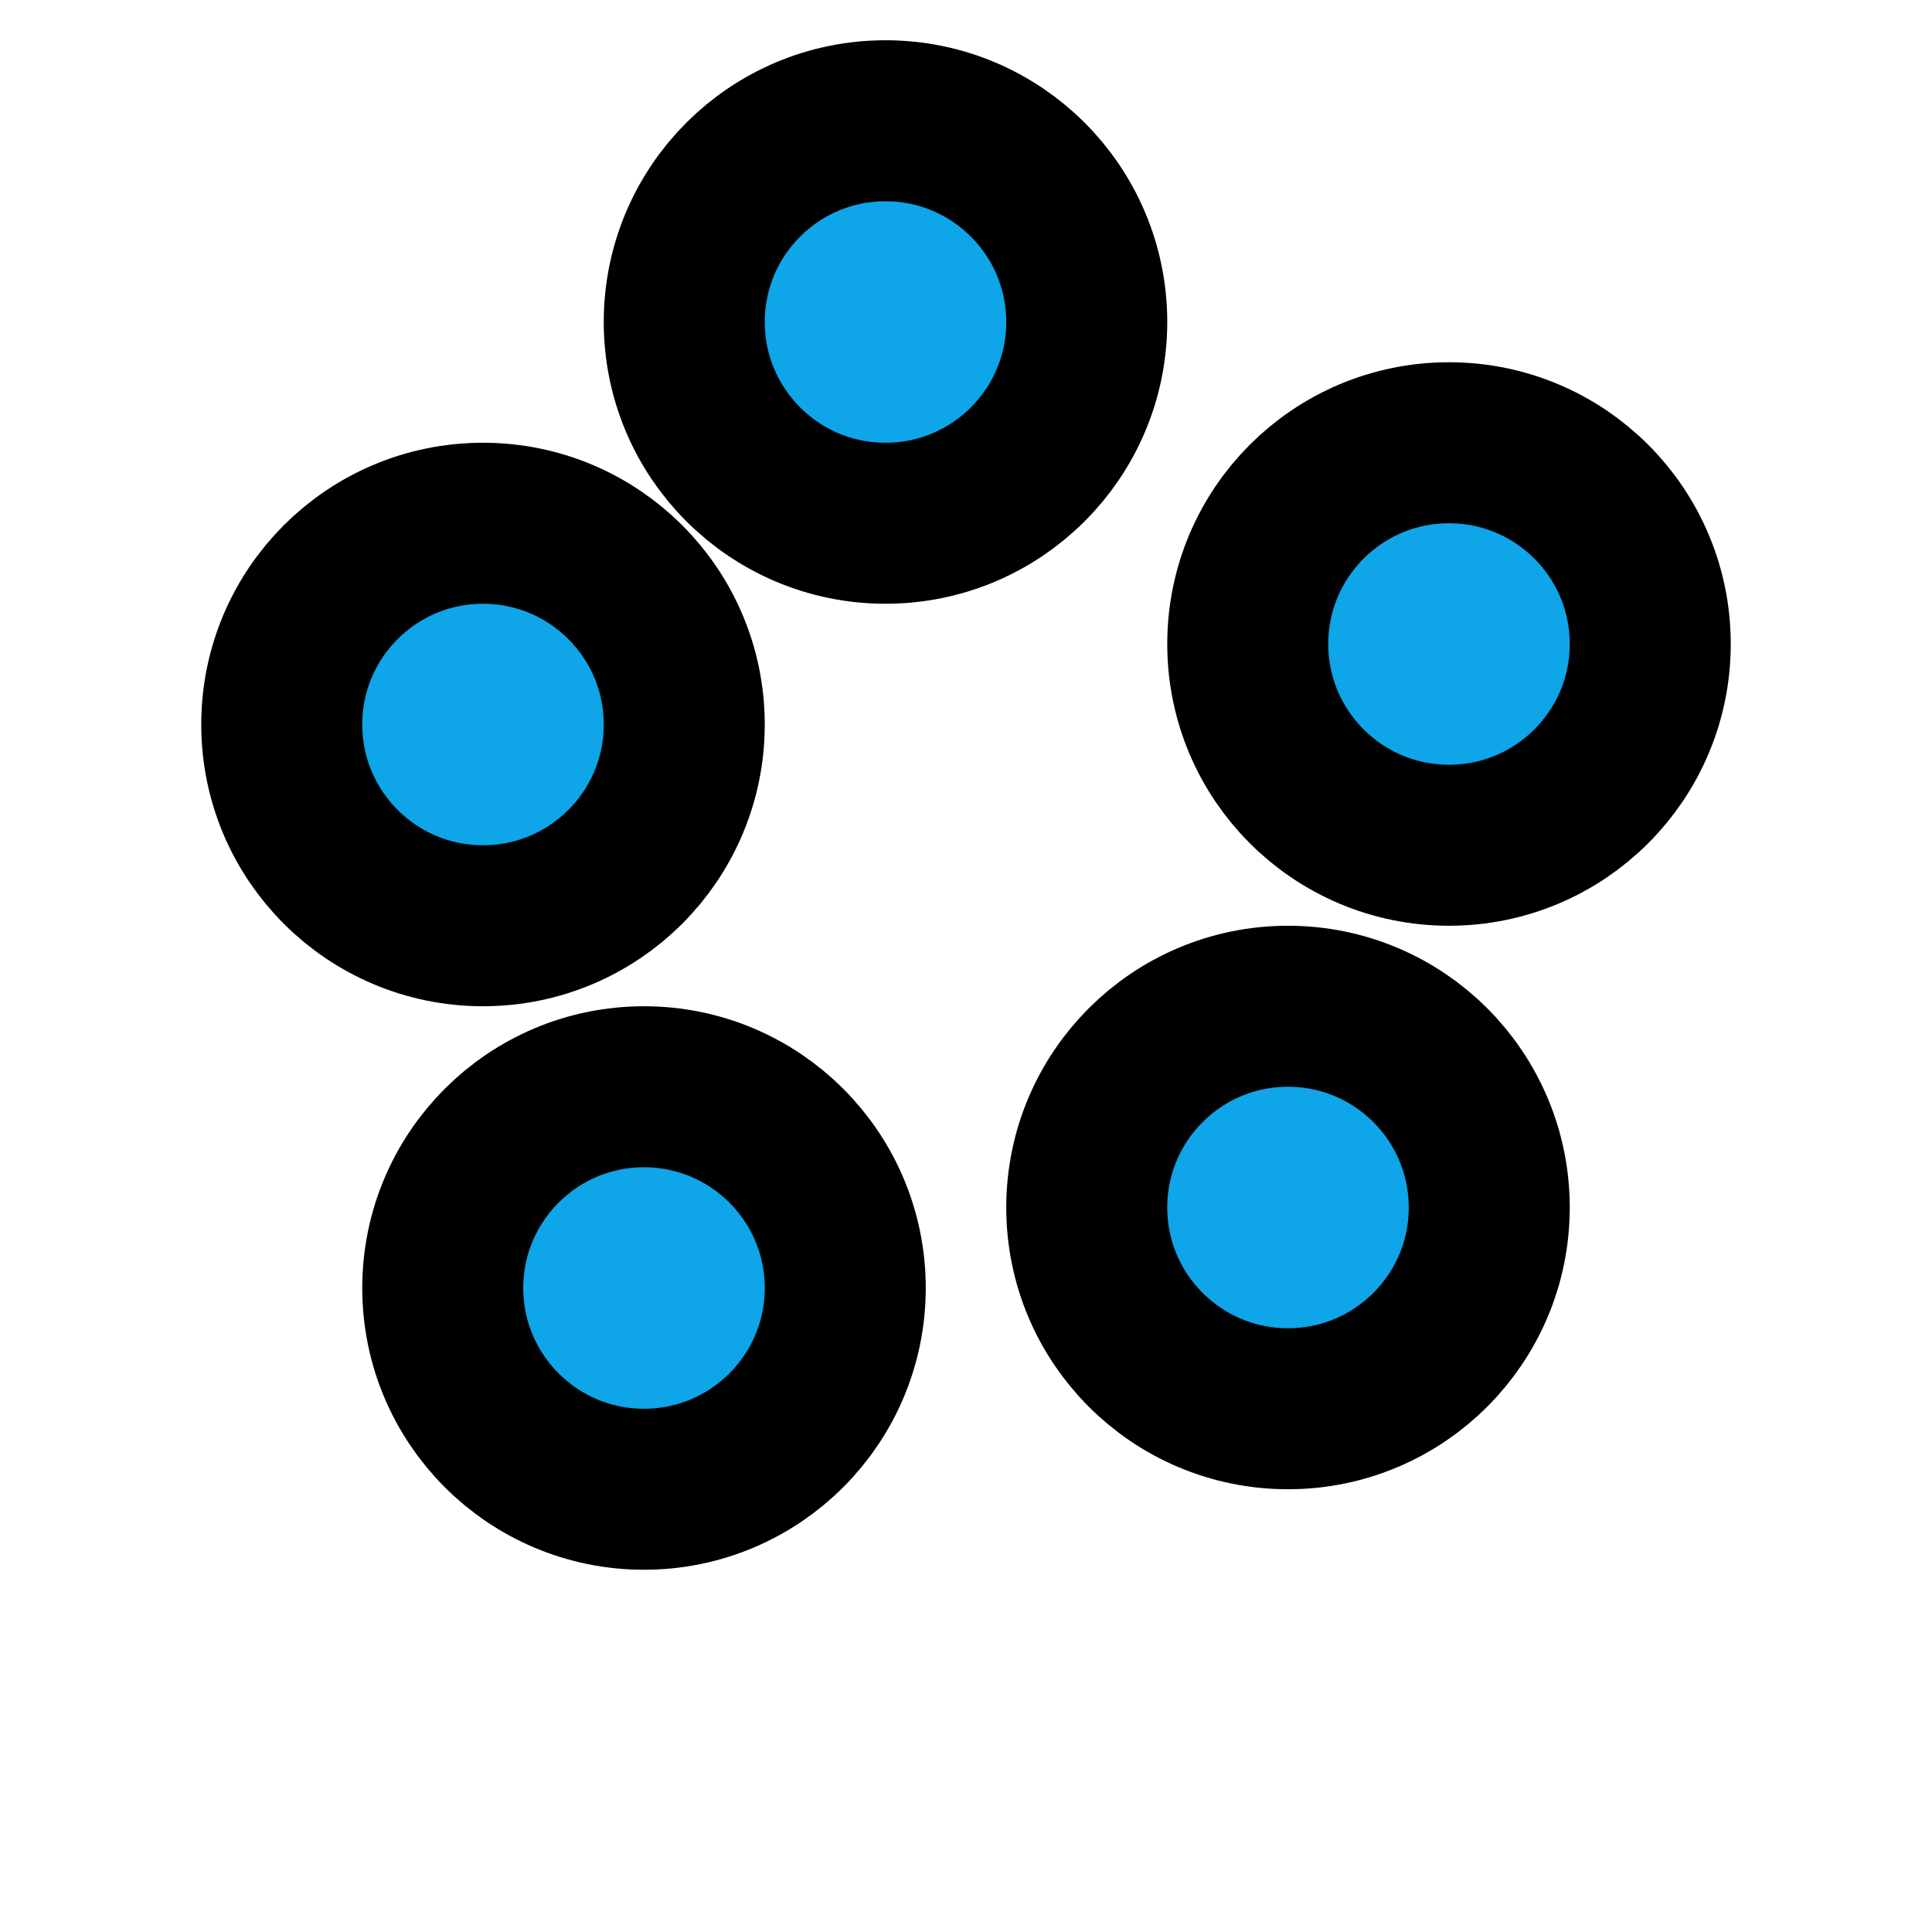
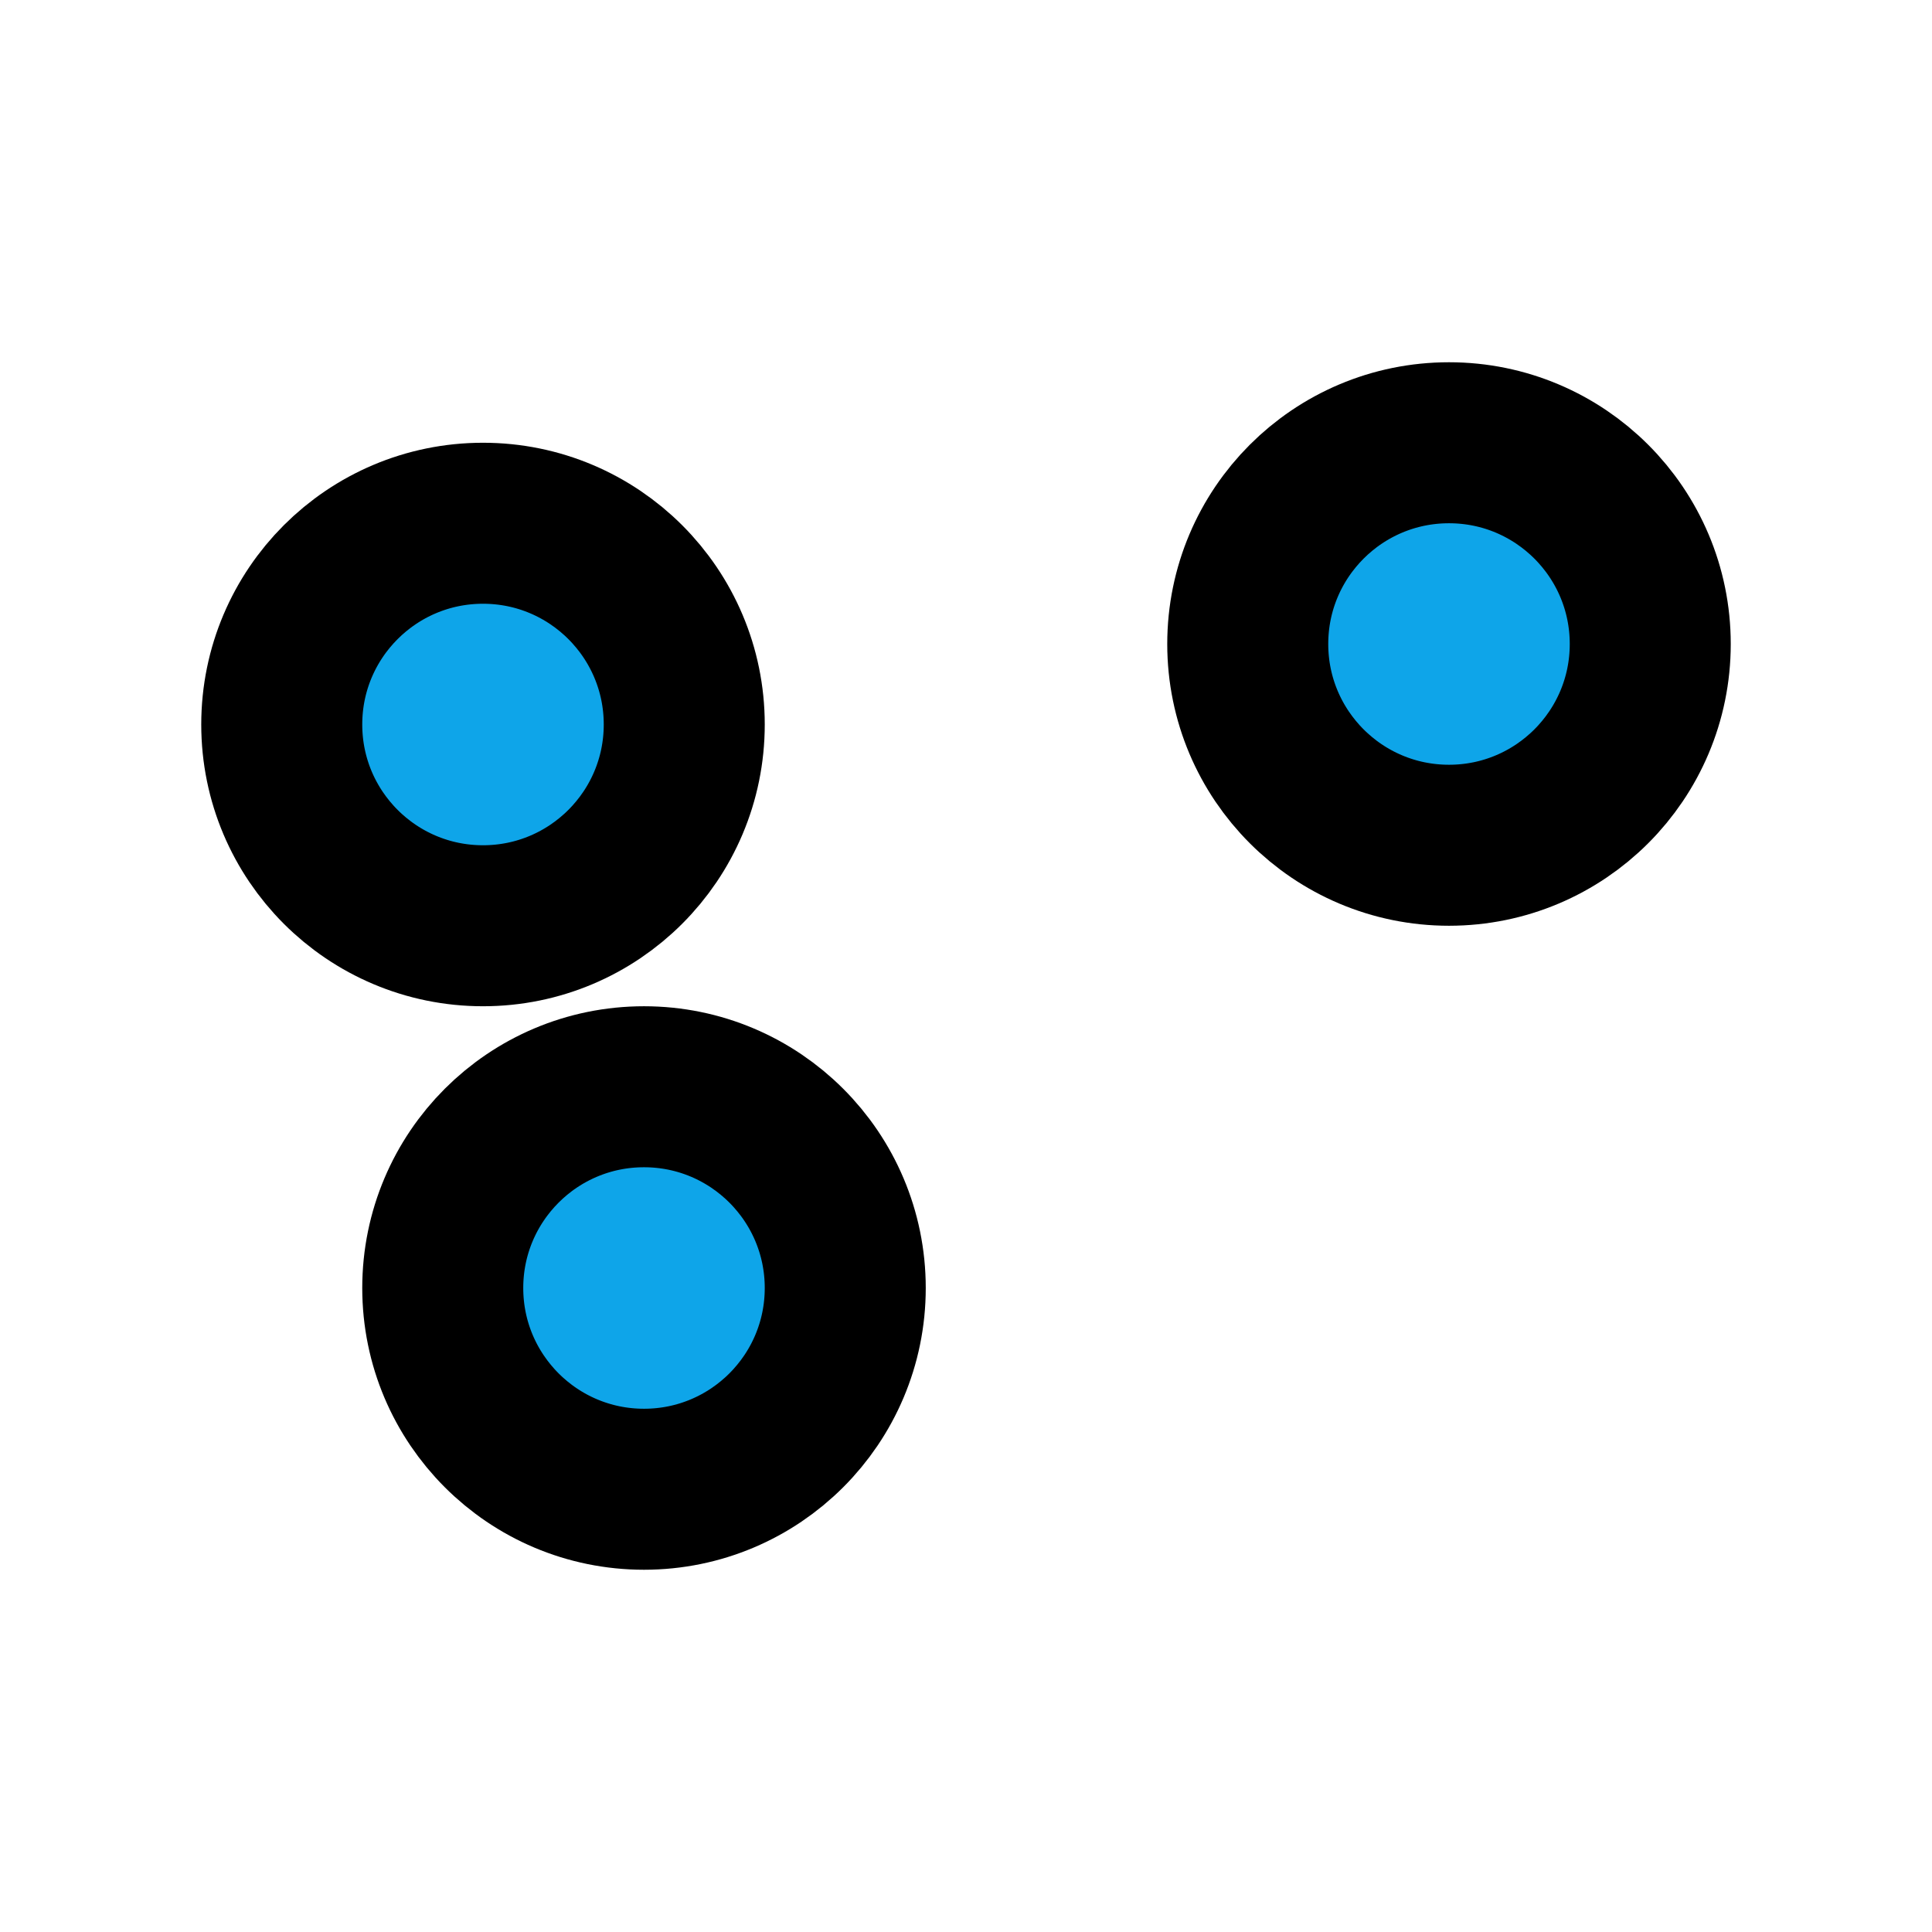
<svg xmlns="http://www.w3.org/2000/svg" viewBox="0 0 24 24" fill="none" stroke="currentColor" stroke-width="2" stroke-linecap="round" stroke-linejoin="round">
-   <circle cx="11" cy="4" r="2.5" fill="#0ea5e9" />
  <circle cx="18" cy="8" r="2.5" fill="#0ea5e9" />
  <circle cx="6" cy="9" r="2.5" fill="#0ea5e9" />
  <circle cx="8" cy="16" r="2.5" fill="#0ea5e9" />
-   <circle cx="16" cy="15" r="2.5" fill="#0ea5e9" />
</svg>